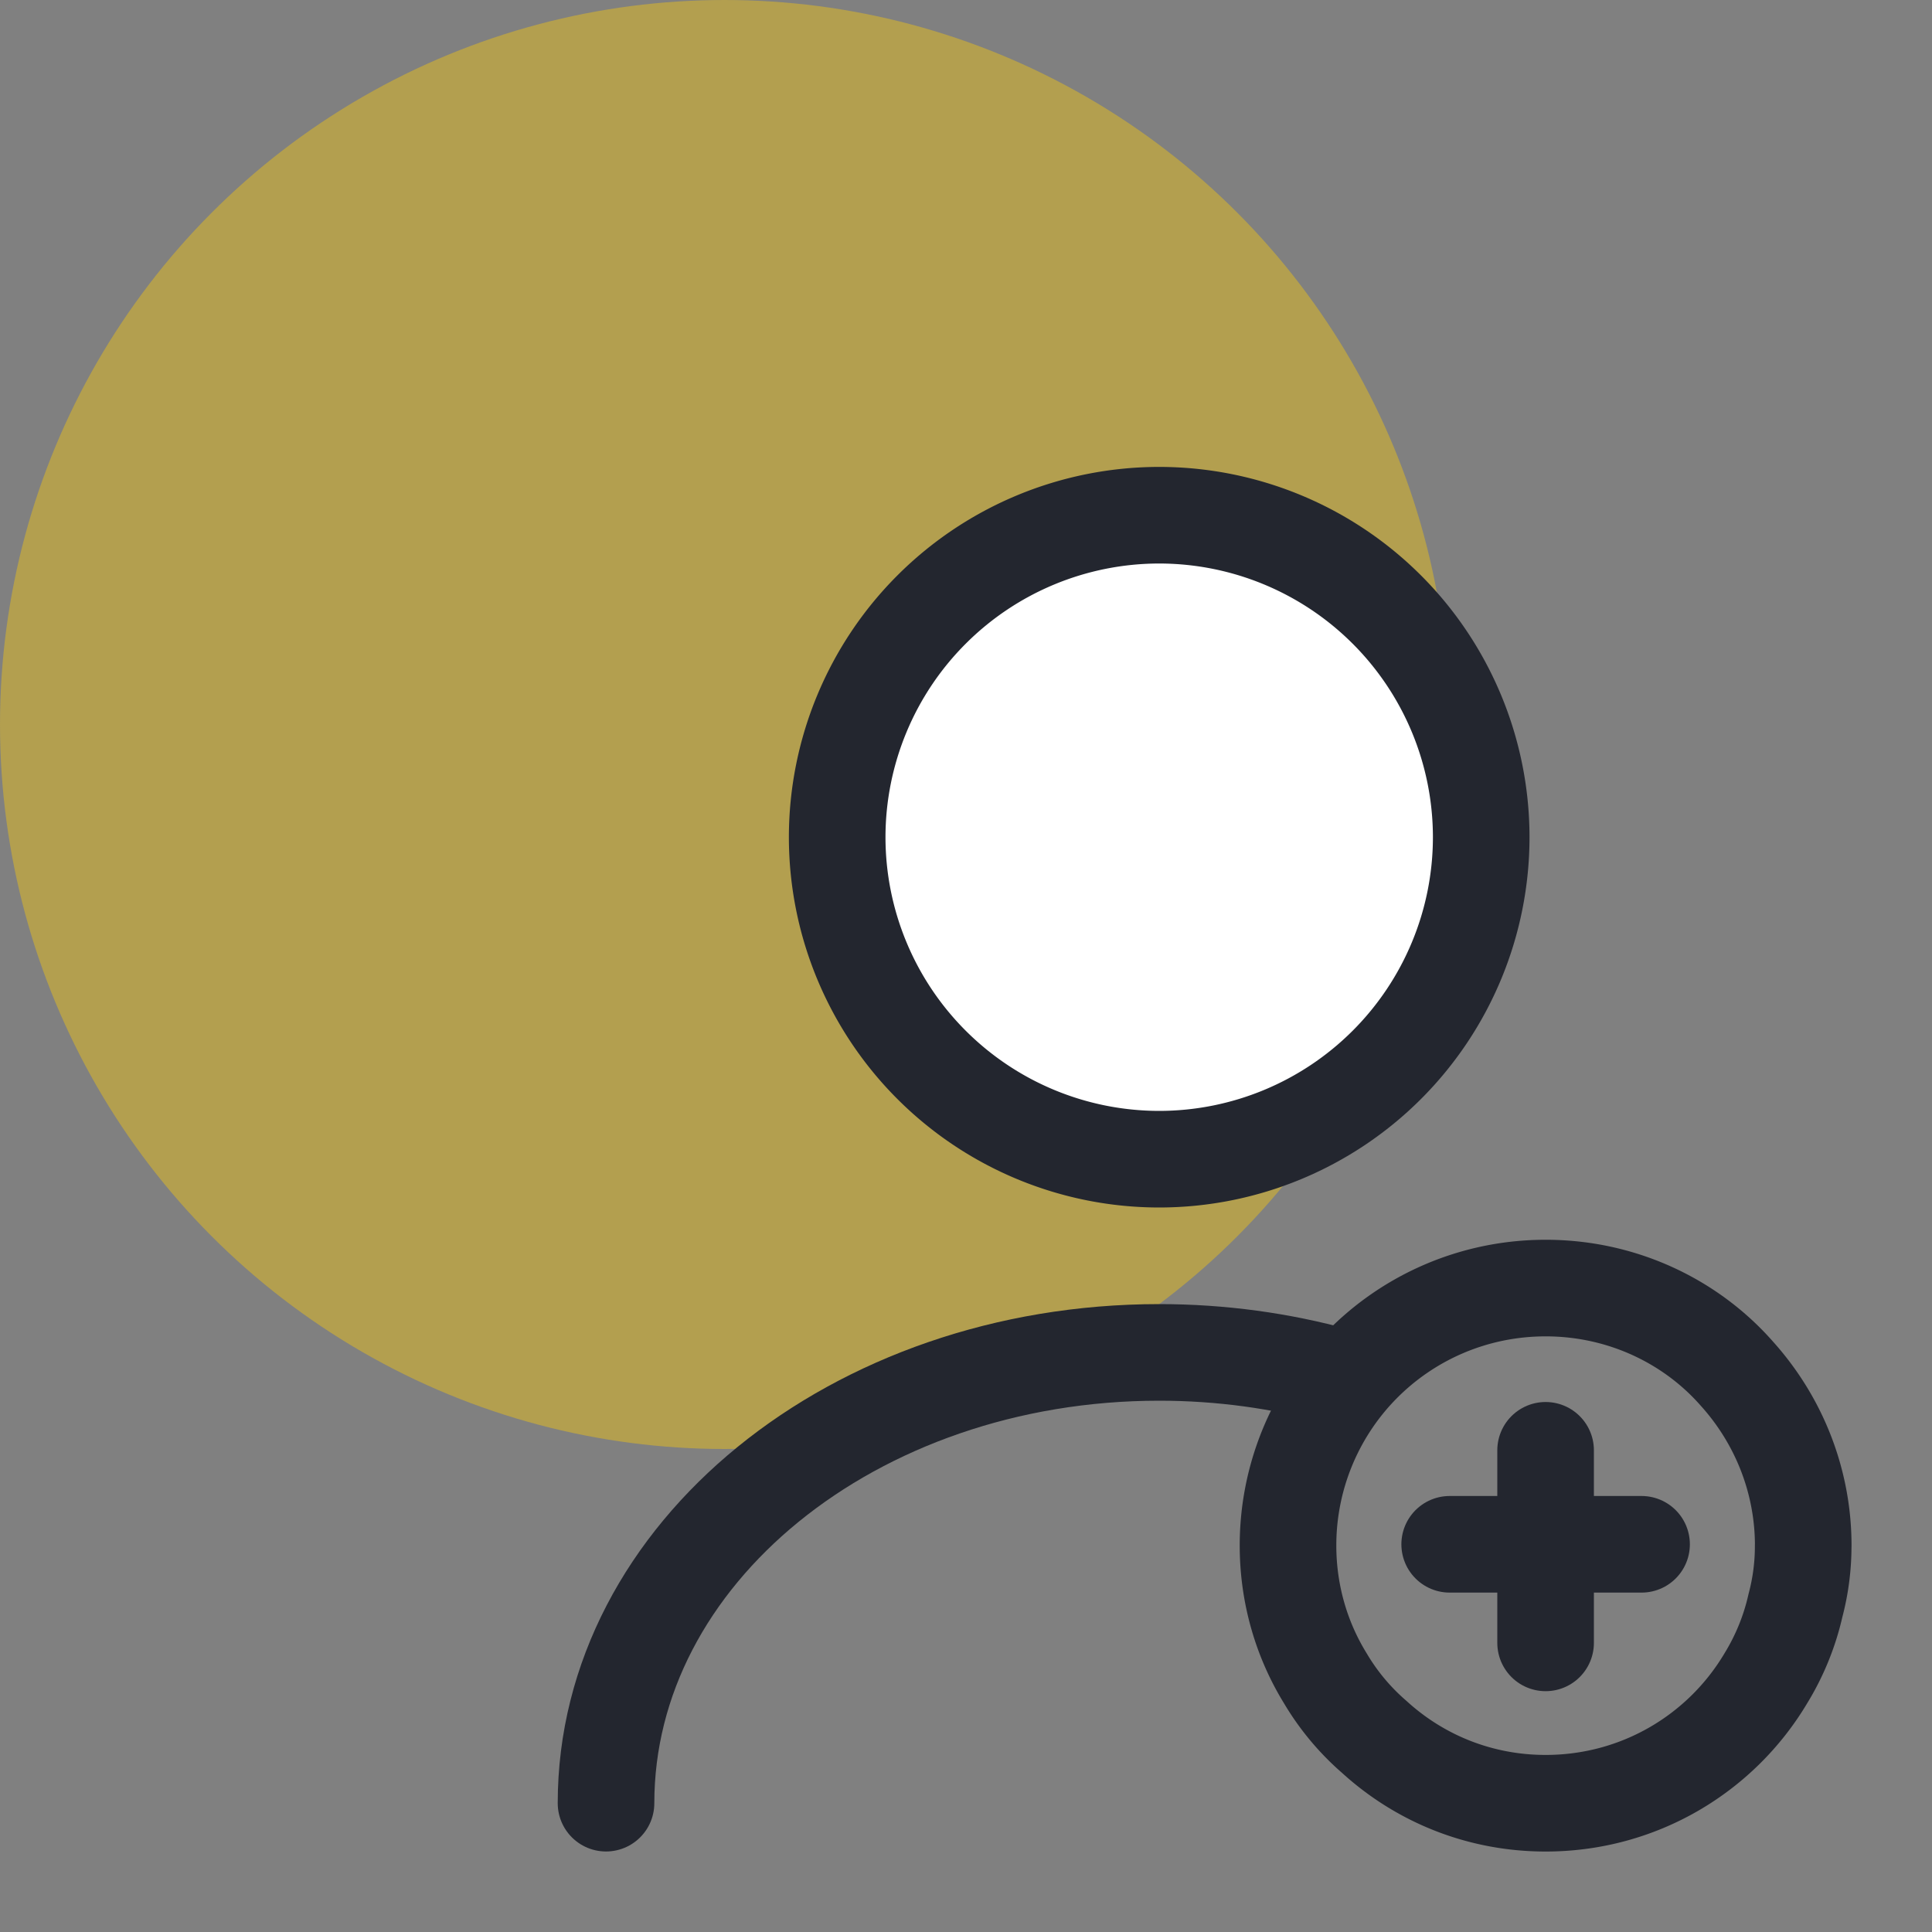
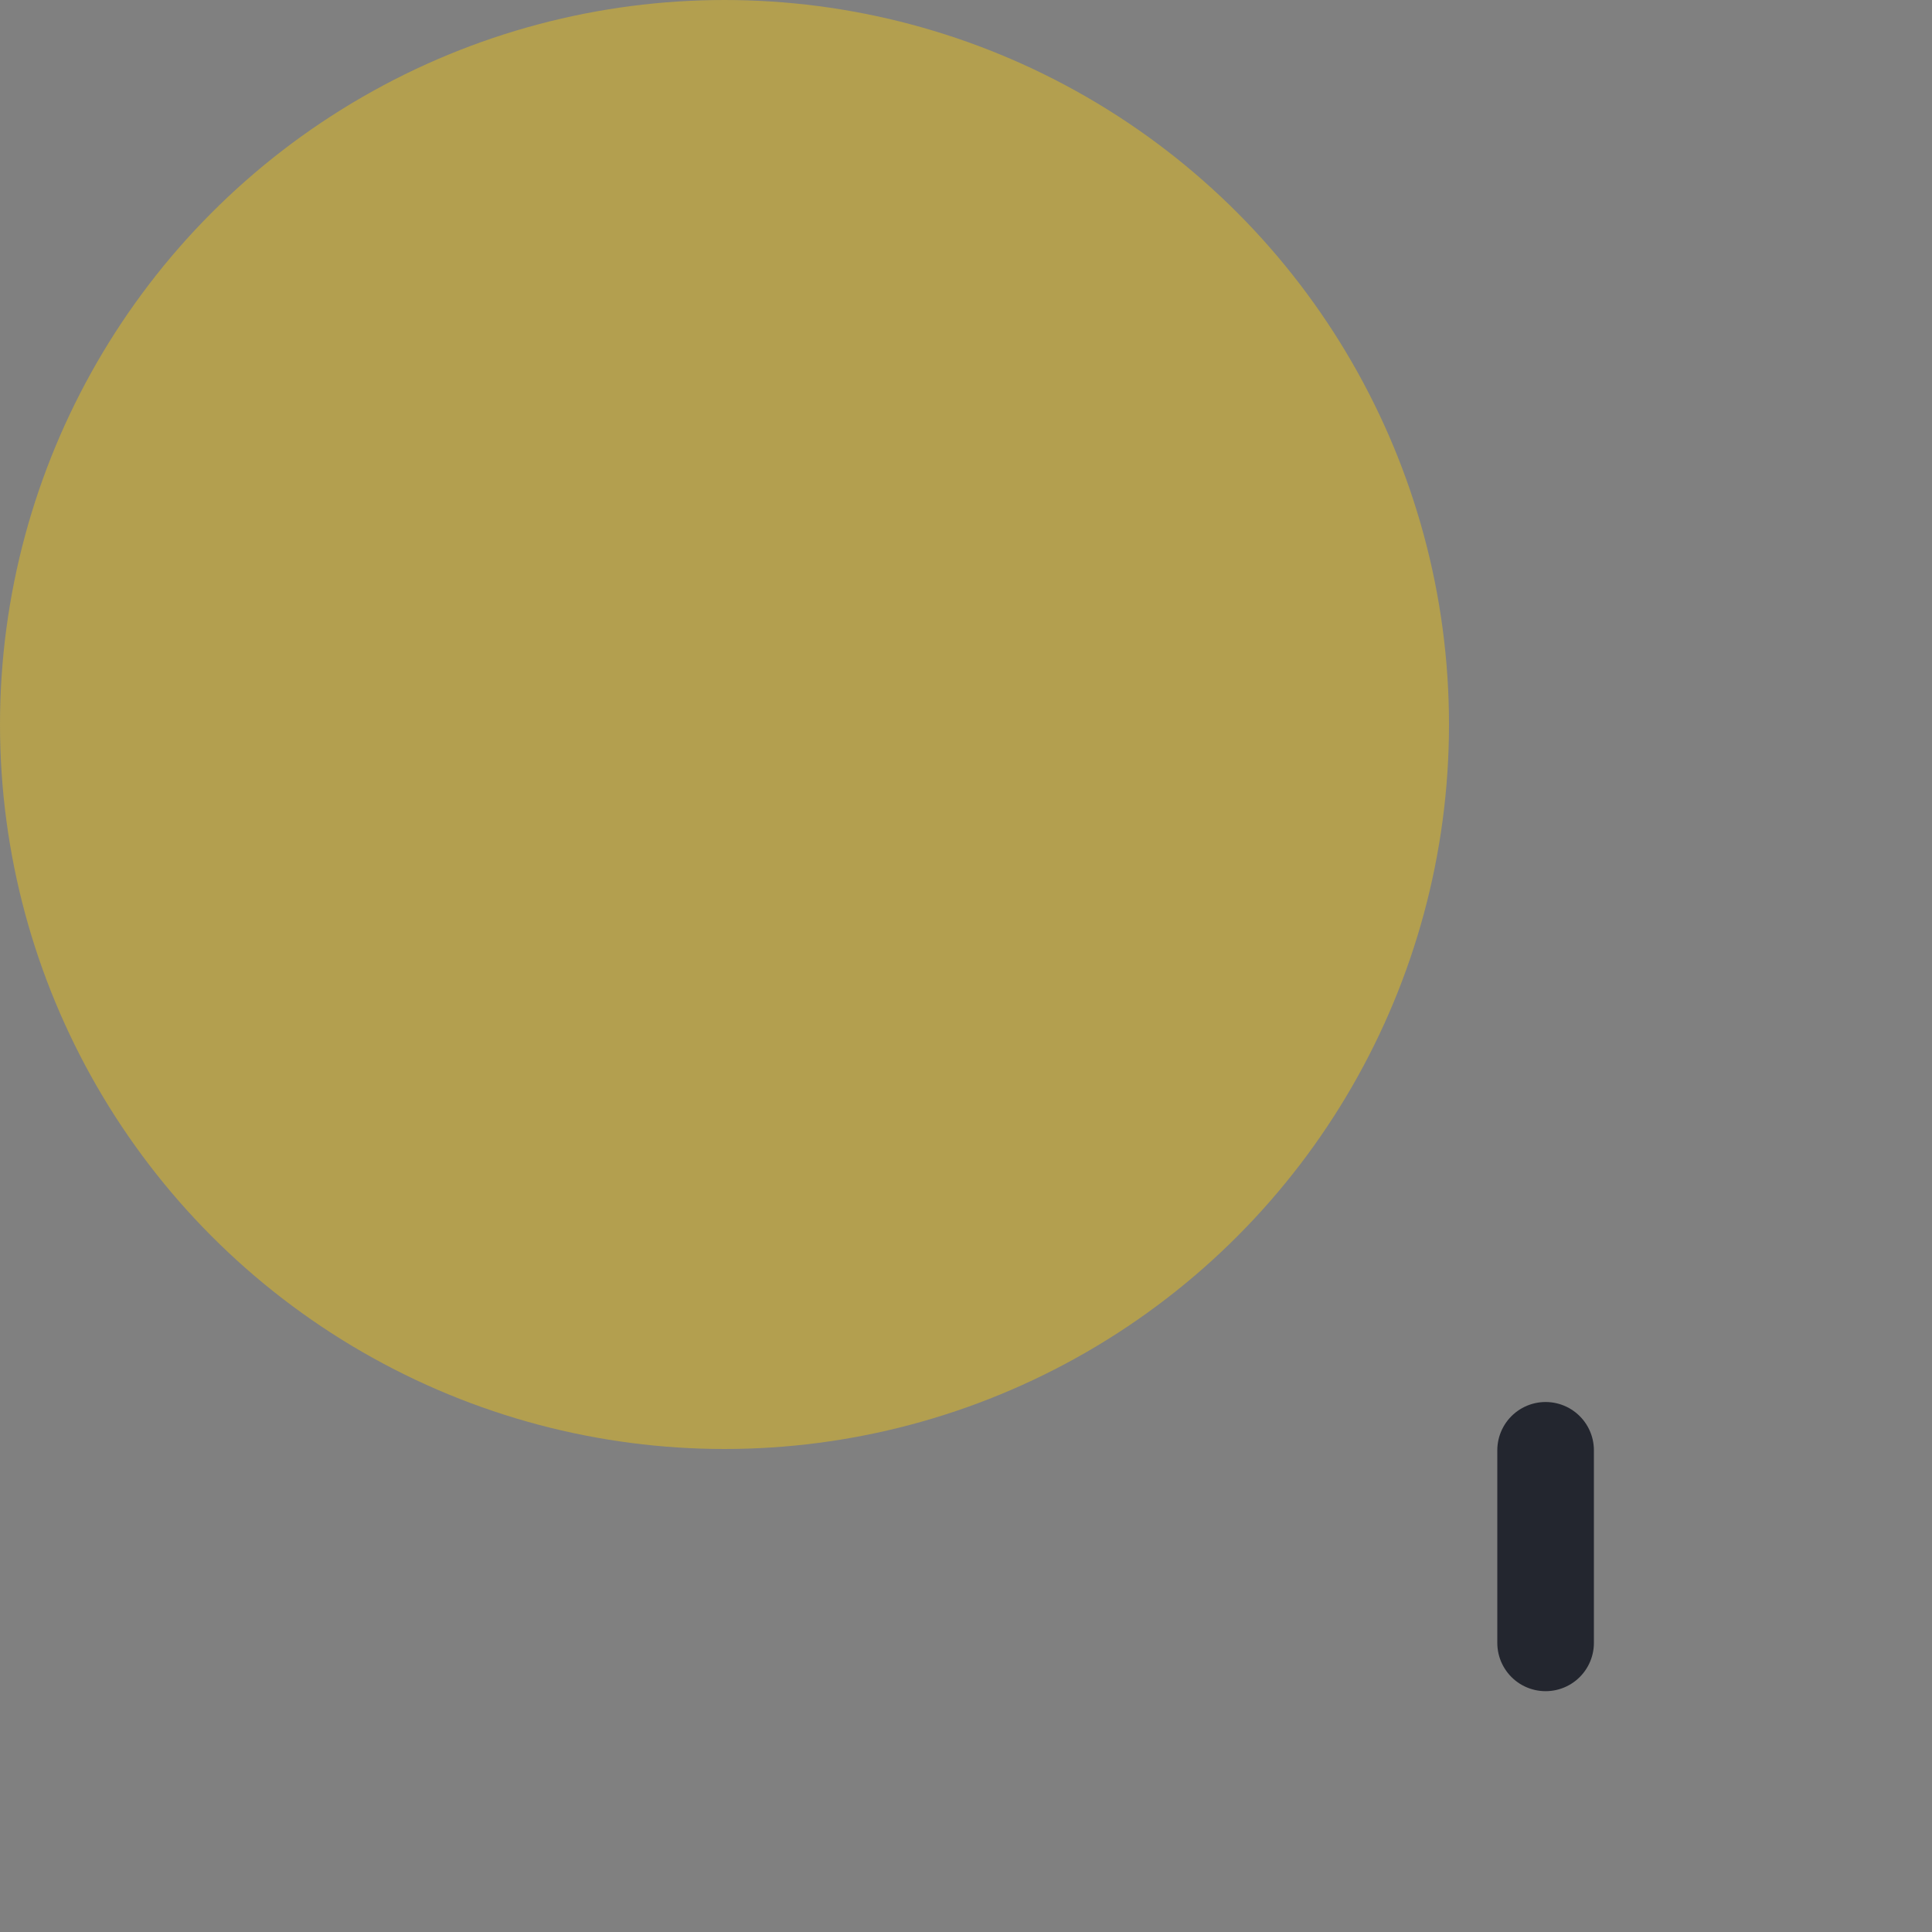
<svg xmlns="http://www.w3.org/2000/svg" width="40" height="40" fill="none">
  <rect width="100%" height="100%" fill="#808080" stroke="none" />
  <circle opacity=".4" cx="15" cy="15" r="15" fill="#ffcd07" />
  <g stroke="#23262f" stroke-width="2" stroke-linejoin="round">
-     <path d="M24 24a6.67 6.67 0 0 0 6.667-6.667A6.67 6.67 0 0 0 24 10.667a6.67 6.67 0 0 0-6.667 6.667A6.67 6.67 0 0 0 24 24z" fill="#fff" />
-     <path d="M12.547 37.333C12.547 32.173 17.68 28 24 28c1.28 0 2.52.173 3.68.493" stroke-linecap="round" />
    <g stroke-miterlimit="10">
-       <path d="M37.333 32a4.79 4.79 0 0 1-.16 1.24 4.98 4.98 0 0 1-.613 1.507c-.92 1.547-2.613 2.587-4.56 2.587-1.373 0-2.613-.52-3.547-1.373a4.91 4.91 0 0 1-1.013-1.213c-.493-.8-.773-1.747-.773-2.747a5.33 5.33 0 0 1 1.507-3.72c.973-1 2.333-1.613 3.827-1.613 1.573 0 3 .68 3.96 1.773.853.947 1.373 2.2 1.373 3.56z" />
      <g stroke-linecap="round">
-         <path d="M33.987 31.973h-3.973" />
        <path d="M32 30.027v3.987" />
      </g>
    </g>
  </g>
</svg>